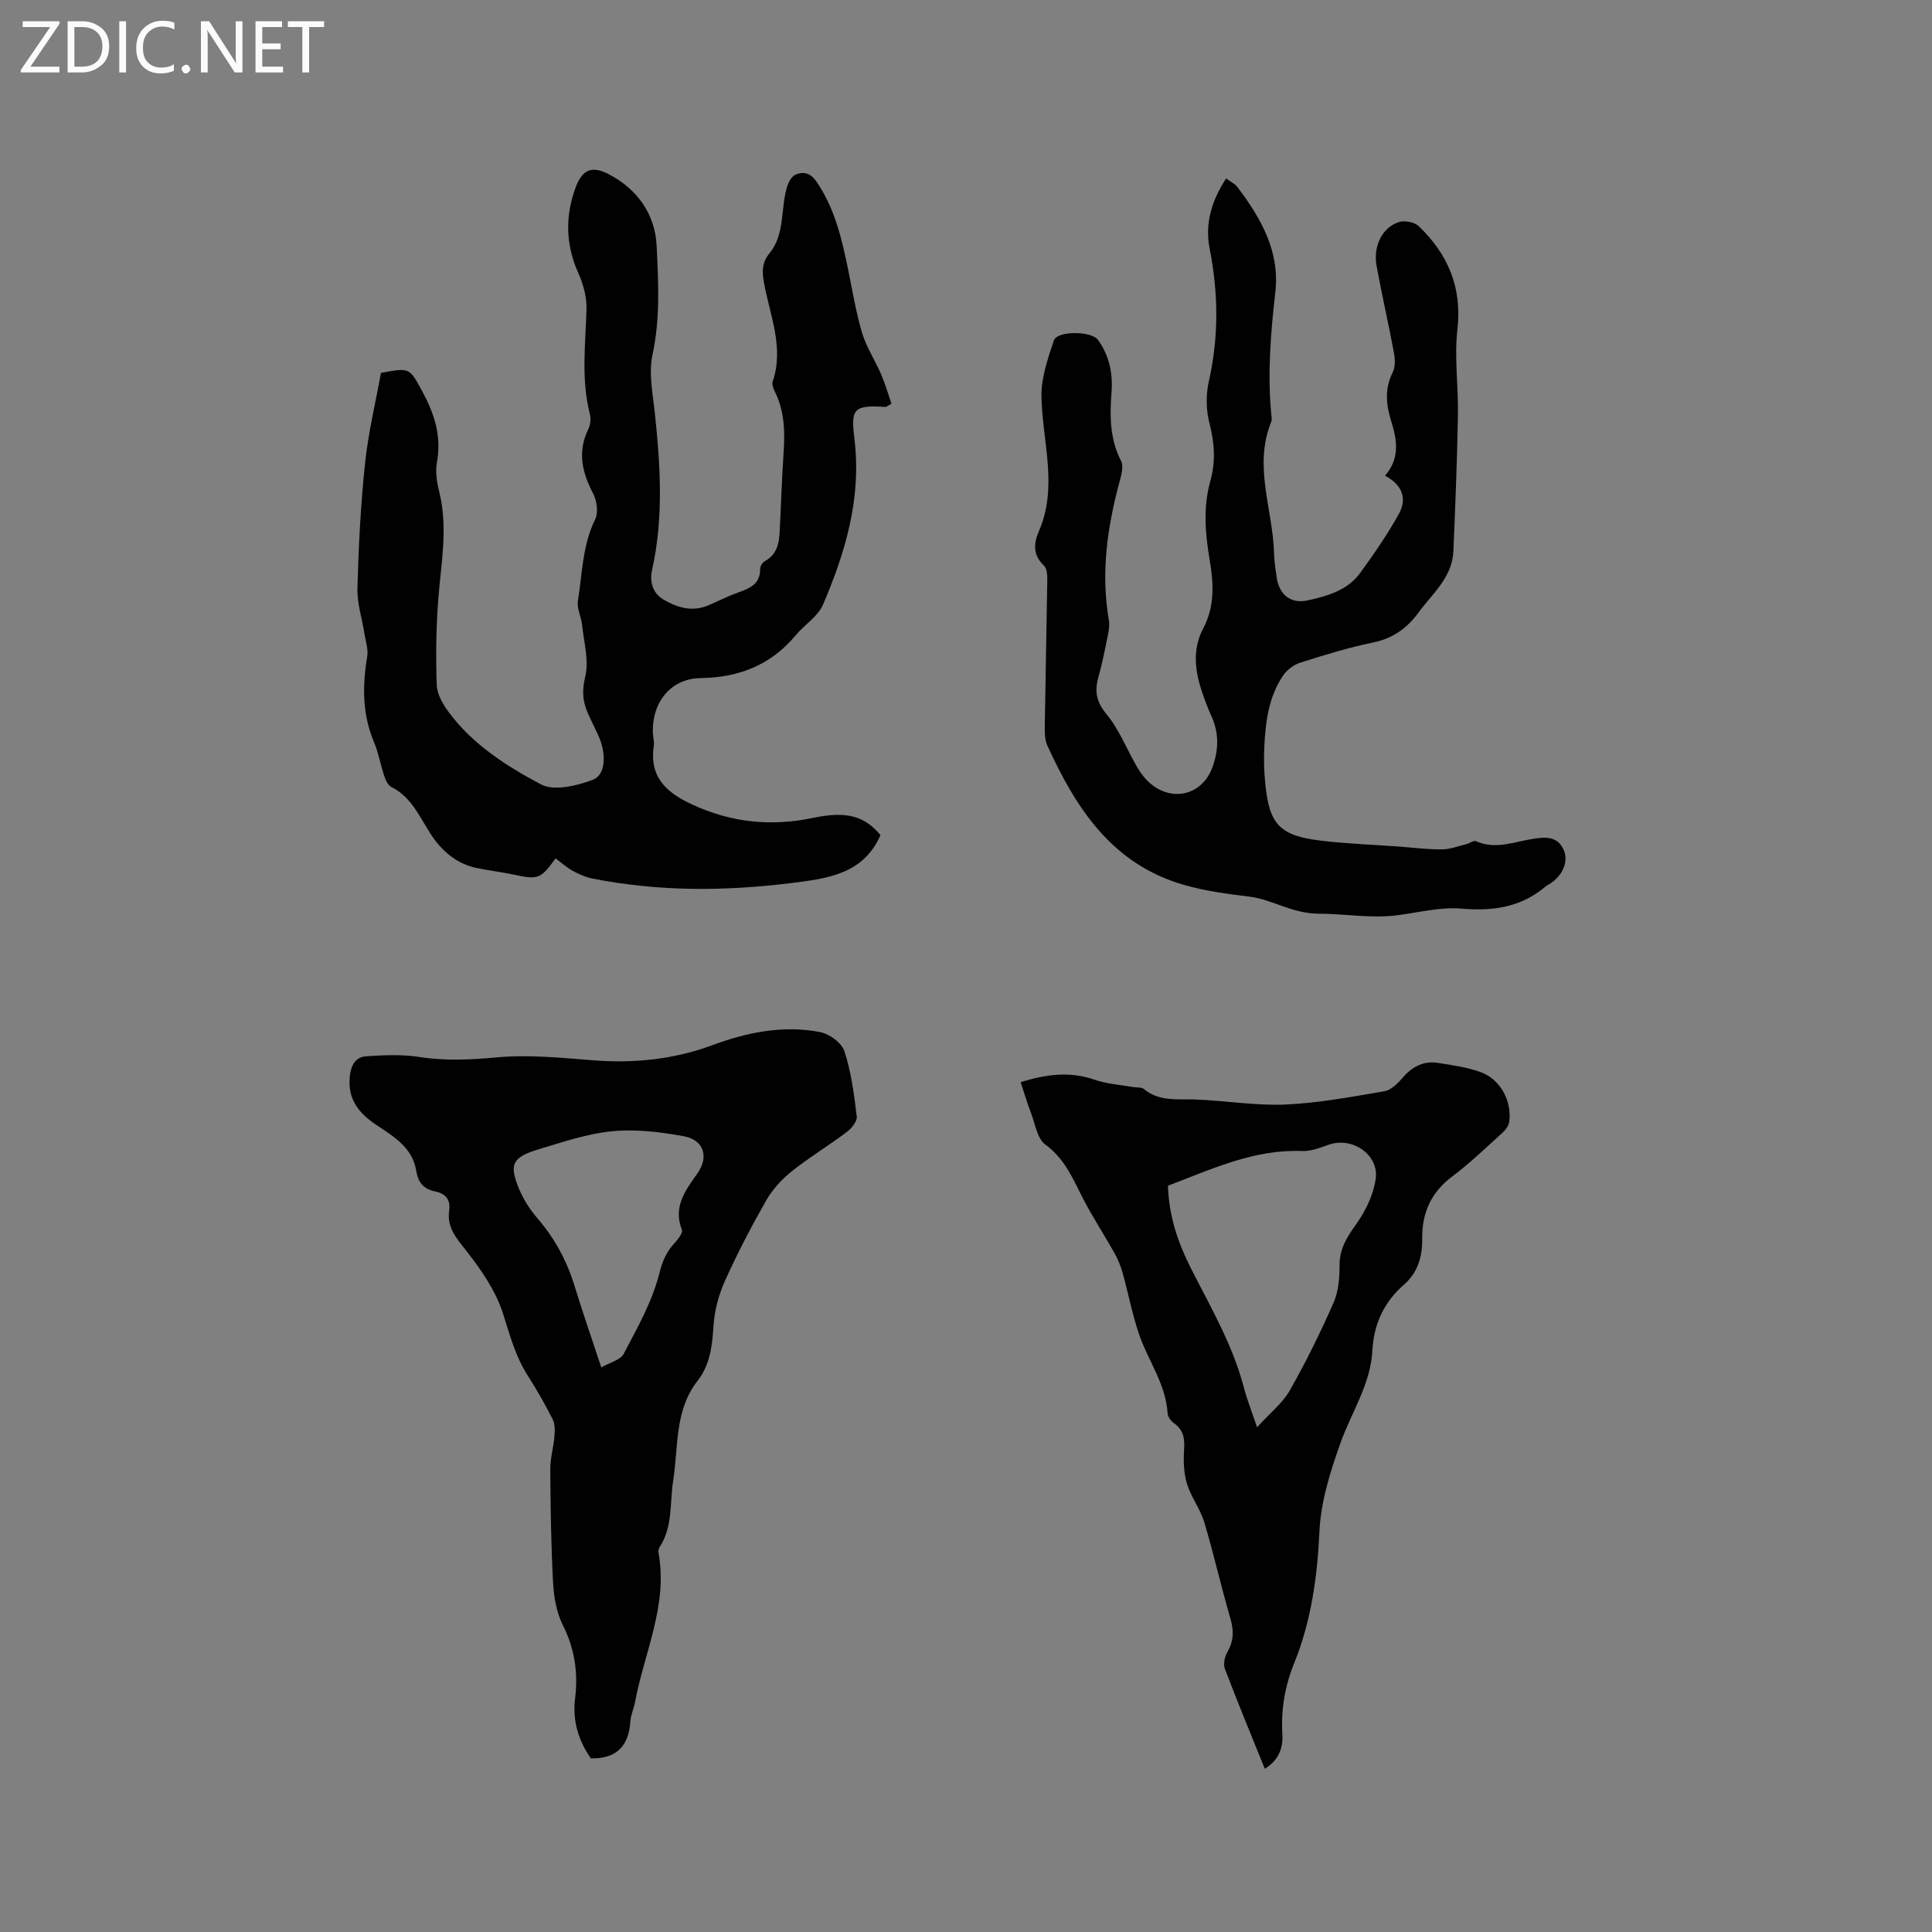
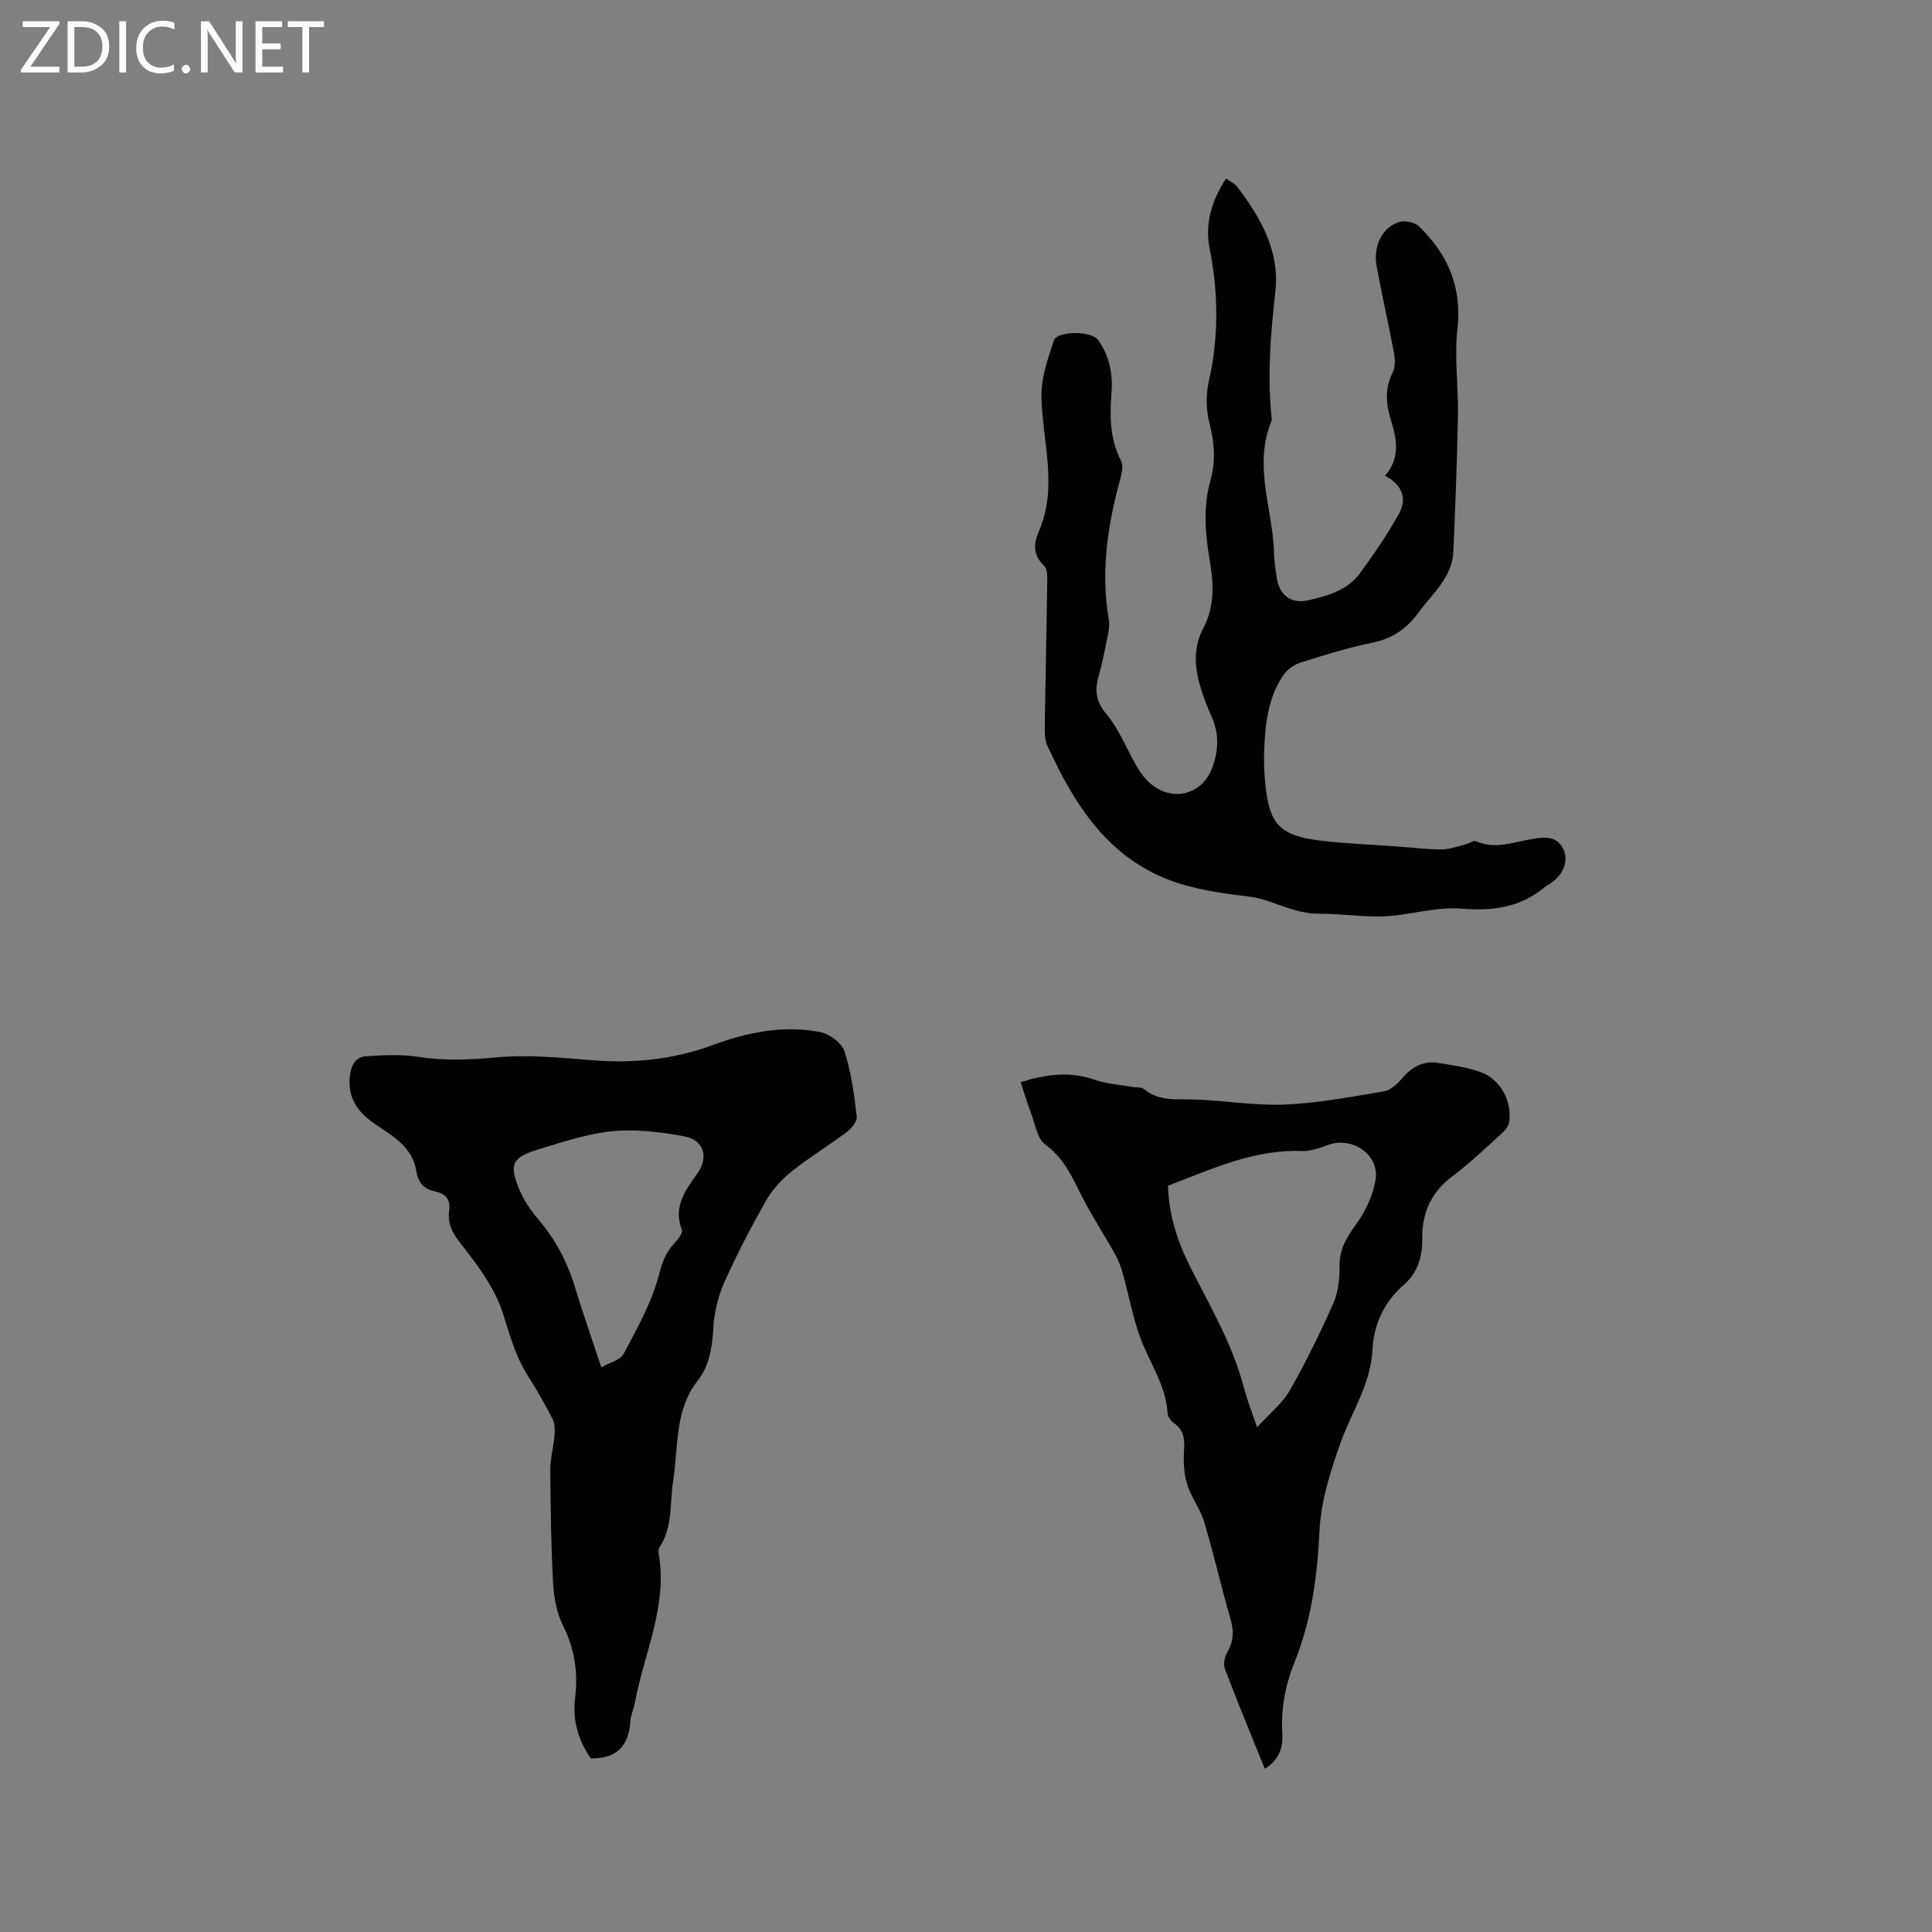
<svg xmlns="http://www.w3.org/2000/svg" enable-background="new 0 0 400 400" viewBox="0 0 400 400">
  <rect x="0" y="0" width="400" height="400" fill="#808080" stroke="none" />
  <g fill="#fcfbfa">
    <path d="m12.4 4.8-6.1 9h6v1.2h-8v-.5l6.1-8.9h-5.7v-1.2h7.6v.4z" />
    <path d="m14 15v-10.6h3c1.6 0 2.9.5 4 1.4s1.6 2.2 1.6 3.8-.5 3-1.6 3.9-2.4 1.5-4 1.5zm1.4-9.4v8.2h1.6c1.3 0 2.4-.4 3.1-1.1s1.1-1.8 1.1-3.1-.4-2.3-1.2-3-1.8-1-3.1-1z" />
    <path d="m26.1 4.4v10.6h-1.4v-10.6z" />
    <path d="m36.1 14.6c-.8.4-1.8.6-2.9.6-1.5 0-2.7-.5-3.6-1.4s-1.4-2.2-1.4-3.8c0-1.7.5-3.1 1.5-4.1s2.3-1.6 3.9-1.6c1 0 1.8.1 2.5.4v1.4c-.8-.4-1.6-.6-2.5-.6-1.2 0-2.1.4-2.9 1.2s-1.1 1.8-1.1 3.2c0 1.3.3 2.3 1 3s1.6 1.1 2.7 1.1c1 0 2-.2 2.7-.7v1.3z" />
    <path d="m37.6 14.3c0-.2.1-.5.3-.6s.4-.3.6-.3c.3 0 .5.1.6.3s.3.4.3.6-.1.4-.3.6-.4.3-.6.3c-.3 0-.5-.1-.6-.3s-.3-.4-.3-.6z" />
    <path d="m50.2 15h-1.6l-5.3-8.2c-.2-.2-.3-.5-.4-.7 0 .2.1.7.1 1.5v7.4h-1.4v-10.6h1.7l5.2 8.1c.2.4.4.6.4.7 0-.3-.1-.8-.1-1.5v-7.3h1.4z" />
    <path d="m58.6 15h-5.7v-10.6h5.5v1.2h-4.1v3.4h3.8v1.2h-3.8v3.6h4.3z" />
    <path d="m67.1 5.6h-3.1v9.4h-1.4v-9.4h-3v-1.2h7.5z" />
  </g>
-   <path d="m115.02 177.72c-3.09 4.29-3.64 4.45-8.65 3.36-2.58-.56-5.21-.84-7.79-1.39-4.28-.92-7.37-3.78-9.56-7.24-2.27-3.58-3.92-7.47-8-9.52-.71-.36-1.19-1.44-1.47-2.29-.78-2.31-1.18-4.76-2.12-6.99-2.44-5.79-2.41-11.68-1.4-17.74.25-1.47-.31-3.08-.56-4.62-.5-3.19-1.56-6.4-1.47-9.57.24-8.58.67-17.17 1.57-25.71.67-6.38 2.19-12.66 3.3-18.8 6.04-1.16 5.92-1.01 8.51 3.73 2.56 4.69 4.08 9.36 3.08 14.79-.37 2 .02 4.25.52 6.28 1.8 7.41.32 14.71-.24 22.08-.45 5.89-.53 11.84-.32 17.74.07 1.9 1.27 3.97 2.46 5.58 4.96 6.72 11.97 11.19 19.1 14.98 2.71 1.45 7.43.31 10.75-.94 2.74-1.03 2.84-5.46 1.14-9.19-.7-1.54-1.48-3.05-2.16-4.6-1.08-2.44-1.25-4.65-.55-7.52.81-3.35-.27-7.18-.65-10.79-.17-1.66-1.11-3.37-.86-4.93.91-5.67.93-11.51 3.57-16.89.69-1.41.36-3.86-.42-5.35-2.3-4.38-3.27-8.63-1.01-13.3.43-.89.59-2.14.35-3.08-1.86-7.24-.92-14.52-.71-21.82.07-2.49-.68-5.18-1.71-7.48-2.63-5.86-2.72-11.72-.57-17.61 1.42-3.89 3.45-4.68 7.12-2.7 5.81 3.13 9.37 8.23 9.68 14.74.36 7.46.77 14.95-.85 22.47-.84 3.89.07 8.22.5 12.32 1.14 10.79 1.8 21.53-.59 32.26-.54 2.4.06 4.79 2.34 6.14 2.89 1.7 6.01 2.64 9.36 1.19 2.04-.88 4.03-1.9 6.11-2.64 2.41-.86 4.59-1.74 4.56-4.87 0-.54.45-1.32.92-1.58 3.18-1.75 3.05-4.79 3.2-7.75.24-4.87.4-9.75.73-14.61.3-4.38.22-8.67-1.77-12.72-.32-.65-.69-1.53-.49-2.12 2.43-7.13-.61-13.79-1.81-20.58-.4-2.27-.39-4.12 1.09-5.91 3.29-3.98 2.35-9.1 3.63-13.62.29-1.03.95-2.37 1.8-2.74 1.57-.69 3.07-.43 4.31 1.36 3.86 5.57 5.3 11.93 6.63 18.38.89 4.36 1.6 8.78 2.87 13.02.89 2.97 2.69 5.66 3.93 8.55.87 2.02 1.48 4.16 2.15 6.1-.89.5-1.07.7-1.23.68-7.15-.54-7.12.78-6.39 7.07 1.37 11.94-1.94 23.08-6.55 33.84-1.06 2.47-3.83 4.16-5.65 6.35-5.15 6.16-11.72 8.75-19.7 8.87-6.11.09-10.01 4.89-9.89 11.14.02.95.33 1.93.2 2.85-.93 6.42 2.42 9.62 7.92 12.17 8.17 3.78 16.37 4.61 25.07 2.78 7.01-1.47 10.68-.35 13.94 3.57-3.52 8.08-11 8.99-18.25 9.9-13.84 1.74-27.69 1.82-41.44-.92-1.4-.28-2.78-.9-4.03-1.59-1.27-.69-2.37-1.7-3.55-2.57z" fill="#010102" />
  <path d="m253.85 36.95c.98.72 1.81 1.08 2.29 1.71 4.88 6.42 8.86 13.38 7.91 21.73-.96 8.46-1.65 16.86-.85 25.35.05.53.18 1.13 0 1.58-3.75 9.17.34 18.17.58 27.25.04 1.69.31 3.38.56 5.05.52 3.57 2.95 5.46 6.48 4.67 4.04-.91 8.16-2.06 10.75-5.62 2.9-3.98 5.72-8.05 8.09-12.35 1.69-3.07.68-5.96-2.91-7.83 3.13-3.58 2.5-7.4 1.3-11.23-1.08-3.43-1.42-6.74.29-10.15.55-1.1.52-2.69.28-3.97-1.12-6.04-2.51-12.03-3.61-18.07-.75-4.11 1.18-8.01 4.63-9.1 1.19-.37 3.22.01 4.09.85 6.05 5.81 9.01 12.67 8.01 21.4-.67 5.81.22 11.79.11 17.69-.17 9.4-.54 18.8-.94 28.2-.23 5.43-4.31 8.74-7.23 12.72-2.43 3.31-5.34 5.36-9.46 6.21-5.07 1.04-10.05 2.58-14.99 4.15-1.36.43-2.78 1.49-3.58 2.67-2.95 4.36-3.62 9.44-3.88 14.55-.14 2.64-.07 5.31.2 7.94.84 8.38 3.03 10.68 11.52 11.7 5.25.63 10.55.82 15.83 1.2 3.06.22 6.13.62 9.19.61 1.69-.01 3.38-.67 5.07-1.08.69-.17 1.53-.84 2.01-.62 4.05 1.82 7.92.11 11.82-.49 2.57-.4 4.99-.57 6.29 2.19 1.16 2.48-.16 5.47-2.9 7.17-.27.17-.56.31-.81.51-5.09 4.31-10.9 5.14-17.44 4.58-4.33-.37-8.81.8-13.21 1.37-5.48.71-10.95-.32-16.28-.32-5.53 0-9.59-2.93-14.3-3.52-4.61-.57-9.1-1.14-13.59-2.43-14.95-4.29-22.39-15.86-28.34-28.89-.54-1.19-.54-2.7-.52-4.05.14-9.86.37-19.72.51-29.57.02-1.21.07-2.89-.64-3.56-2.36-2.23-2.2-4.6-1.09-7.17 4.01-9.24.71-18.56.53-27.86-.08-3.87 1.32-7.85 2.56-11.61.69-2.08 7.79-2 9.14-.15 2.35 3.25 3.11 6.95 2.81 10.85-.37 4.9-.38 9.66 1.98 14.23.55 1.07.07 2.83-.29 4.17-2.56 9.46-3.94 18.99-2.24 28.79.16.9.03 1.9-.15 2.81-.61 3.01-1.19 6.03-2.02 8.99-.82 2.94-.44 5.11 1.69 7.68 2.65 3.19 4.2 7.3 6.33 10.94.74 1.26 1.67 2.5 2.78 3.43 4.67 3.91 10.77 2.24 12.81-3.4 1.28-3.54 1.41-7.02-.18-10.51-.7-1.54-1.31-3.13-1.86-4.73-1.55-4.52-2.22-9.06.15-13.54 2.41-4.56 2.14-9.33 1.31-14.21-.93-5.45-1.37-10.91.17-16.37 1.11-3.95.83-7.84-.21-11.88-.71-2.74-.75-5.93-.12-8.69 2.08-9.18 1.97-18.25.17-27.44-1.02-5.1.35-9.84 3.4-14.53z" fill="#010102" />
  <path d="m122.33 364.06c-2.57-3.72-3.84-7.77-3.26-12.48.65-5.22-.08-10.22-2.53-15.09-1.31-2.61-1.87-5.79-2.03-8.76-.42-7.83-.53-15.67-.58-23.51-.01-2.28.67-4.56.86-6.85.1-1.18.13-2.55-.37-3.54-1.58-3.11-3.32-6.15-5.2-9.1-2.53-3.98-3.68-8.39-5.1-12.83-1.49-4.66-4.51-9.02-7.58-12.94-2.04-2.6-4.05-4.81-3.55-8.3.35-2.37-.8-3.56-2.95-4-2.38-.49-3.49-1.89-3.87-4.3-.75-4.67-4.57-7.02-8.04-9.31-3.88-2.56-6.27-5.48-5.68-10.41.27-2.26 1.27-3.81 3.35-3.95 3.65-.24 7.39-.42 10.98.14 5.4.84 10.62.59 16.05.09 6.57-.61 13.3.08 19.92.6 8.49.67 16.77-.18 24.69-3.11 7.31-2.7 14.69-4.2 22.35-2.73 1.92.37 4.48 2.23 5.04 3.97 1.41 4.33 2.01 8.97 2.55 13.53.12.99-1.11 2.47-2.09 3.21-3.72 2.8-7.74 5.22-11.37 8.12-2.06 1.65-3.98 3.75-5.29 6.03-3.09 5.42-5.98 10.97-8.54 16.66-1.3 2.89-2.17 6.17-2.37 9.32-.26 4.12-.69 8.03-3.29 11.35-4.8 6.13-3.95 13.61-5.05 20.63-.73 4.65-.04 9.6-2.83 13.84-.21.32-.27.83-.2 1.22 1.95 10.83-2.96 20.57-4.86 30.78-.25 1.35-.87 2.65-.97 4-.33 4.96-2.67 7.81-8.19 7.72zm2.16-80.96c1.75-1.01 3.97-1.51 4.65-2.82 2.82-5.37 5.9-10.81 7.36-16.6.66-2.61 1.45-4.45 3.12-6.27.72-.79 1.81-2.14 1.56-2.78-1.86-4.75.7-8.17 3.17-11.62 2.45-3.43 1.46-7.01-2.84-7.78-4.85-.87-9.92-1.5-14.77-1.02-5.18.51-10.28 2.25-15.32 3.77-5.39 1.64-6.07 3.1-3.92 8.25.92 2.19 2.29 4.3 3.85 6.1 3.58 4.17 6.07 8.83 7.66 14.08 1.66 5.44 3.55 10.81 5.48 16.69z" fill="#010102" />
  <path d="m261.86 366.2c-2.83-7.01-5.66-13.82-8.27-20.71-.37-.98-.01-2.53.55-3.51 1.32-2.29 1.32-4.43.59-6.92-1.92-6.6-3.43-13.32-5.4-19.91-.83-2.75-2.73-5.18-3.57-7.93-.68-2.21-.76-4.71-.61-7.05.16-2.3-.09-4.12-2.11-5.53-.62-.43-1.26-1.32-1.3-2.03-.36-6.04-4.01-10.85-5.89-16.3-1.43-4.17-2.24-8.55-3.43-12.8-.39-1.39-.95-2.77-1.66-4.03-2.22-3.96-4.73-7.77-6.78-11.82-2-3.96-3.69-7.89-7.56-10.69-1.67-1.21-2.08-4.23-2.94-6.47-.79-2.06-1.42-4.19-2.17-6.45 5.17-1.6 10.13-2.32 15.33-.5 2.46.86 5.17 1.02 7.77 1.49.82.15 1.88-.01 2.44.45 3.2 2.63 6.93 2.01 10.62 2.15 6.23.23 12.47 1.31 18.67 1.04 6.83-.3 13.63-1.59 20.4-2.73 1.35-.23 2.73-1.5 3.69-2.63 2-2.38 4.37-3.74 7.47-3.26 3.01.47 6.1.9 8.93 1.94 4.04 1.48 6.44 6.04 5.83 10.29-.12.82-.78 1.69-1.43 2.27-3.38 3.05-6.67 6.25-10.31 8.97-4.39 3.28-6.32 7.52-6.26 12.83.04 3.76-.86 7.07-3.82 9.65-4.1 3.58-6.22 8.13-6.5 13.58-.36 6.98-4.3 12.73-6.57 19.06-2.12 5.92-4.1 12.19-4.39 18.39-.44 9.42-1.7 18.55-5.21 27.24-1.95 4.83-2.78 9.64-2.47 14.79.17 2.82-.75 5.38-3.64 7.13zm-20.04-120.71c.16 6.22 2.05 11.78 4.76 17.12 4.06 8.01 8.62 15.79 10.93 24.6.65 2.48 1.6 4.88 2.75 8.29 2.69-2.96 5.28-4.98 6.78-7.63 3.34-5.87 6.33-11.97 9.06-18.15 1.02-2.32 1.25-5.15 1.24-7.75-.01-3.45 1.54-5.86 3.46-8.54 1.94-2.71 3.55-6.07 4.02-9.33.73-5.07-4.89-8.81-9.72-7.1-1.78.63-3.7 1.38-5.52 1.31-9.89-.4-18.55 3.68-27.76 7.18z" fill="#010102" />
</svg>